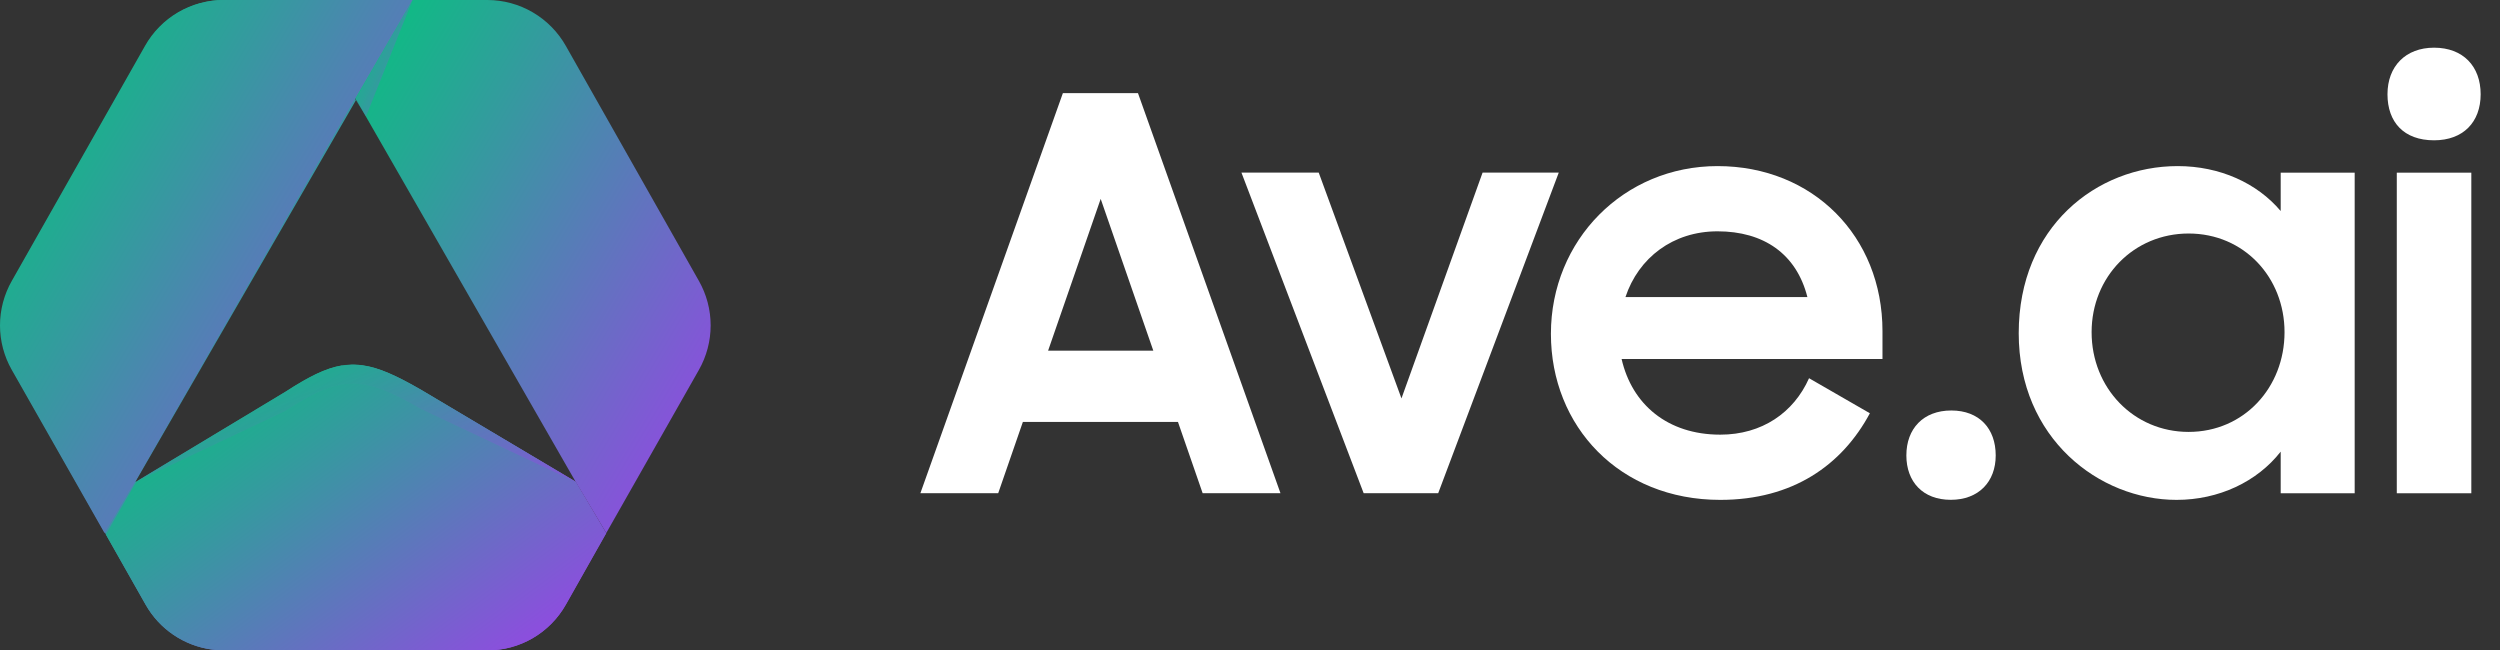
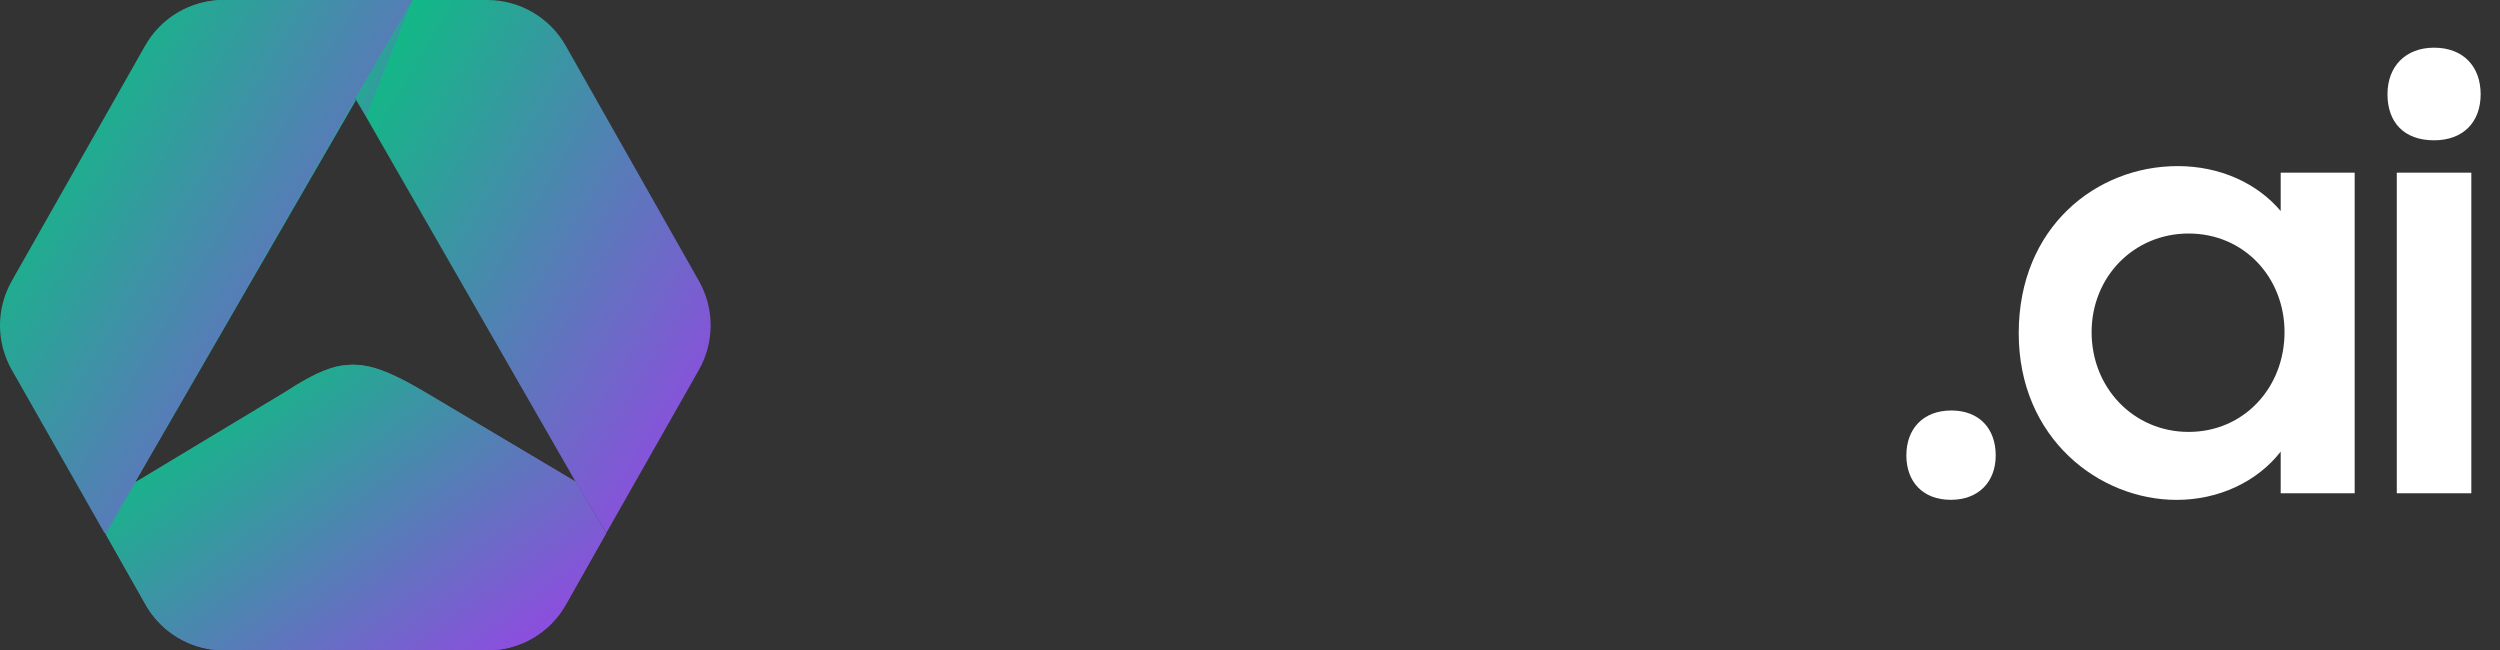
<svg xmlns="http://www.w3.org/2000/svg" width="123" height="32" viewBox="0 0 123 32" fill="none">
  <rect x="0" y="0" width="123" height="32" fill="#333333" stroke="none" />
  <path d="M29.824 26.236L28.318 23.698H6.665L17.508 4.938L14.677 0H11.023C10.239 0.002 9.469 0.212 8.792 0.608C8.115 1.005 7.556 1.575 7.171 2.258L0.618 13.819C0.237 14.487 0.037 15.242 0.037 16.01C0.037 16.779 0.237 17.534 0.618 18.201L5.206 26.29L7.171 29.755C7.508 30.349 7.977 30.858 8.543 31.24C9.11 31.623 9.756 31.869 10.434 31.959C10.628 31.987 10.824 32 11.02 32H23.98C24.764 32 25.535 31.793 26.212 31.399C26.89 31.004 27.452 30.437 27.839 29.755L29.791 26.29L29.824 26.236Z" fill="url(#paint0_linear_11164_12223)" />
  <path d="M28.317 23.699H6.706L6.797 23.645L14.05 19.284C15.169 18.556 16.012 18.131 16.804 17.993C16.822 17.991 16.84 17.991 16.858 17.993L17.013 17.973L17.282 17.953H17.444C17.574 17.956 17.703 17.966 17.832 17.983C18.657 18.094 19.544 18.505 20.751 19.203L28.277 23.672L28.317 23.699Z" fill="url(#paint1_linear_11164_12223)" />
  <path d="M29.824 26.238L29.787 26.302L27.832 29.753C27.446 30.435 26.886 31.002 26.209 31.397C25.532 31.791 24.763 31.999 23.98 31.998H11.02C10.824 31.998 10.628 31.985 10.433 31.958C9.755 31.868 9.107 31.622 8.54 31.239C7.972 30.857 7.502 30.348 7.164 29.753L5.206 26.292L6.702 23.703L6.78 23.656L14.046 19.274C15.169 18.546 16.008 18.118 16.804 17.983C16.822 17.982 16.84 17.982 16.858 17.983L17.013 17.963L17.282 17.943H17.444C17.574 17.946 17.703 17.956 17.832 17.973C18.657 18.084 19.541 18.499 20.747 19.193L28.277 23.673L28.321 23.7L29.824 26.238Z" fill="url(#paint2_linear_11164_12223)" />
  <g opacity="0.5">
-     <path d="M20.728 19.192C17.869 17.526 16.801 17.476 14.027 19.282L6.683 23.698L14.027 20.223C16.801 18.413 17.859 18.477 20.728 20.128L28.298 23.701L20.728 19.192Z" fill="url(#paint3_linear_11164_12223)" />
-   </g>
+     </g>
  <path d="M34.385 18.201L29.791 26.29L29.828 26.226L28.318 23.698L17.532 4.914V4.938L14.677 0H23.983C24.768 0.002 25.539 0.212 26.216 0.609C26.893 1.006 27.453 1.575 27.839 2.258L34.385 13.819C34.764 14.487 34.964 15.242 34.964 16.01C34.964 16.778 34.764 17.533 34.385 18.201Z" fill="url(#paint4_linear_11164_12223)" />
  <path d="M0.581 18.201L5.179 26.29L5.142 26.226L6.648 23.688L17.434 4.904V4.928L20.296 0H10.986C10.202 0.002 9.432 0.212 8.755 0.608C8.078 1.005 7.519 1.575 7.134 2.258L0.581 13.819C0.2 14.487 0 15.242 0 16.01C0 16.779 0.2 17.534 0.581 18.201Z" fill="url(#paint5_linear_11164_12223)" />
  <path opacity="0.51" d="M20.296 0L17.485 4.891L18.007 5.723L20.296 0Z" fill="url(#paint6_linear_11164_12223)" />
  <path d="M117.922 24.268V8.494H121.589V24.268H117.922ZM117.464 4.638C117.464 3.263 118.354 2.346 119.756 2.346C121.185 2.346 122.048 3.263 122.048 4.638C122.048 6.013 121.185 6.903 119.756 6.903C118.273 6.903 117.464 6.013 117.464 4.638Z" fill="white" />
  <path d="M107.087 24.594C103.285 24.594 99.321 21.574 99.321 16.396C99.321 11.165 103.15 8.172 107.14 8.172C109.217 8.172 111.05 9.008 112.21 10.383V8.496H115.85V24.27H112.21V22.221C111.05 23.704 109.163 24.594 107.087 24.594ZM107.68 21.25C110.403 21.25 112.399 19.066 112.399 16.343C112.399 13.646 110.403 11.489 107.68 11.489C104.983 11.489 102.907 13.619 102.907 16.343C102.907 19.093 104.983 21.25 107.68 21.25Z" fill="white" />
  <path d="M93.793 22.407C93.793 21.086 94.629 20.196 96.004 20.196C97.38 20.196 98.189 21.086 98.189 22.407C98.189 23.701 97.353 24.591 95.978 24.591C94.602 24.591 93.793 23.701 93.793 22.407Z" fill="white" />
-   <path d="M84.637 24.594C79.675 24.594 76.305 20.98 76.305 16.424C76.305 11.813 79.891 8.172 84.502 8.172C89.194 8.172 92.618 11.624 92.618 16.289V17.664H79.783C80.295 19.902 82.048 21.385 84.637 21.385C86.686 21.385 88.25 20.306 89.005 18.608L91.998 20.333C90.623 22.895 88.196 24.594 84.637 24.594ZM84.502 11.381C82.318 11.381 80.619 12.675 79.972 14.617H88.924C88.385 12.487 86.767 11.381 84.502 11.381Z" fill="white" />
-   <path d="M67.092 24.266L61.079 8.492H64.881L68.952 19.602L72.943 8.492H76.691L70.759 24.266H67.092Z" fill="white" />
-   <path d="M45.283 24.265L52.294 4.581H55.988L62.999 24.265H59.17L57.956 20.76H50.325L49.112 24.265H45.283ZM54.154 9.785L51.566 17.254H56.743L54.154 9.785Z" fill="white" />
  <defs>
    <linearGradient id="paint0_linear_11164_12223" x1="26.025" y1="29.155" x2="0.723" y2="10.943" gradientUnits="userSpaceOnUse">
      <stop stop-color="#8B4FDD" />
      <stop offset="1" stop-color="#12B886" />
    </linearGradient>
    <linearGradient id="paint1_linear_11164_12223" x1="25.561" y1="23.189" x2="22.614" y2="14.619" gradientUnits="userSpaceOnUse">
      <stop stop-color="#8B4FDD" />
      <stop offset="1" stop-color="#12B886" />
    </linearGradient>
    <linearGradient id="paint2_linear_11164_12223" x1="26.684" y1="30.749" x2="15.484" y2="15.579" gradientUnits="userSpaceOnUse">
      <stop stop-color="#8B4FDD" />
      <stop offset="1" stop-color="#12B886" />
    </linearGradient>
    <linearGradient id="paint3_linear_11164_12223" x1="25.541" y1="23.189" x2="22.576" y2="14.596" gradientUnits="userSpaceOnUse">
      <stop stop-color="#8B4FDD" />
      <stop offset="1" stop-color="#12B886" />
    </linearGradient>
    <linearGradient id="paint4_linear_11164_12223" x1="32.376" y1="23.953" x2="13.085" y2="12.442" gradientUnits="userSpaceOnUse">
      <stop stop-color="#8B4FDD" />
      <stop offset="1" stop-color="#12B886" />
    </linearGradient>
    <linearGradient id="paint5_linear_11164_12223" x1="17.707" y1="23.953" x2="-1.588" y2="12.434" gradientUnits="userSpaceOnUse">
      <stop stop-color="#8B4FDD" />
      <stop offset="1" stop-color="#12B886" />
    </linearGradient>
    <linearGradient id="paint6_linear_11164_12223" x1="19.937" y1="5.214" x2="16.769" y2="4.011" gradientUnits="userSpaceOnUse">
      <stop stop-color="#8B4FDD" />
      <stop offset="1" stop-color="#12B886" />
    </linearGradient>
  </defs>
</svg>